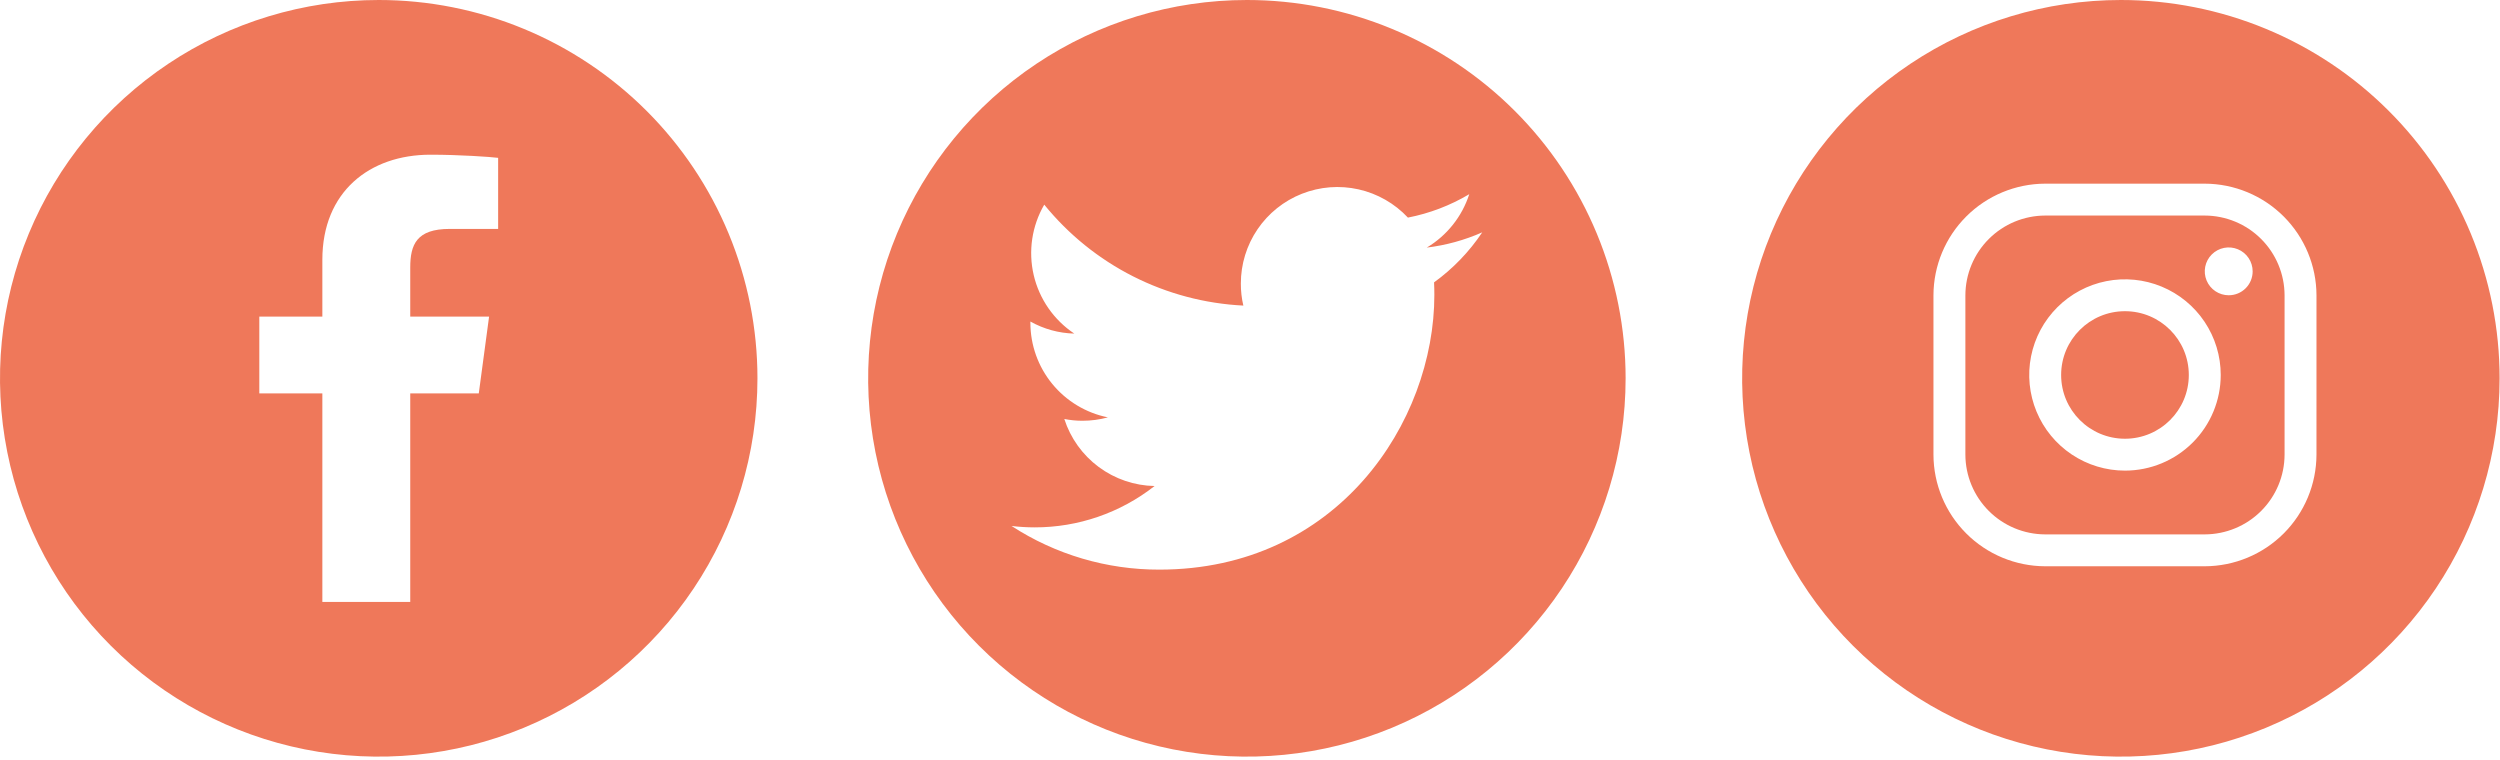
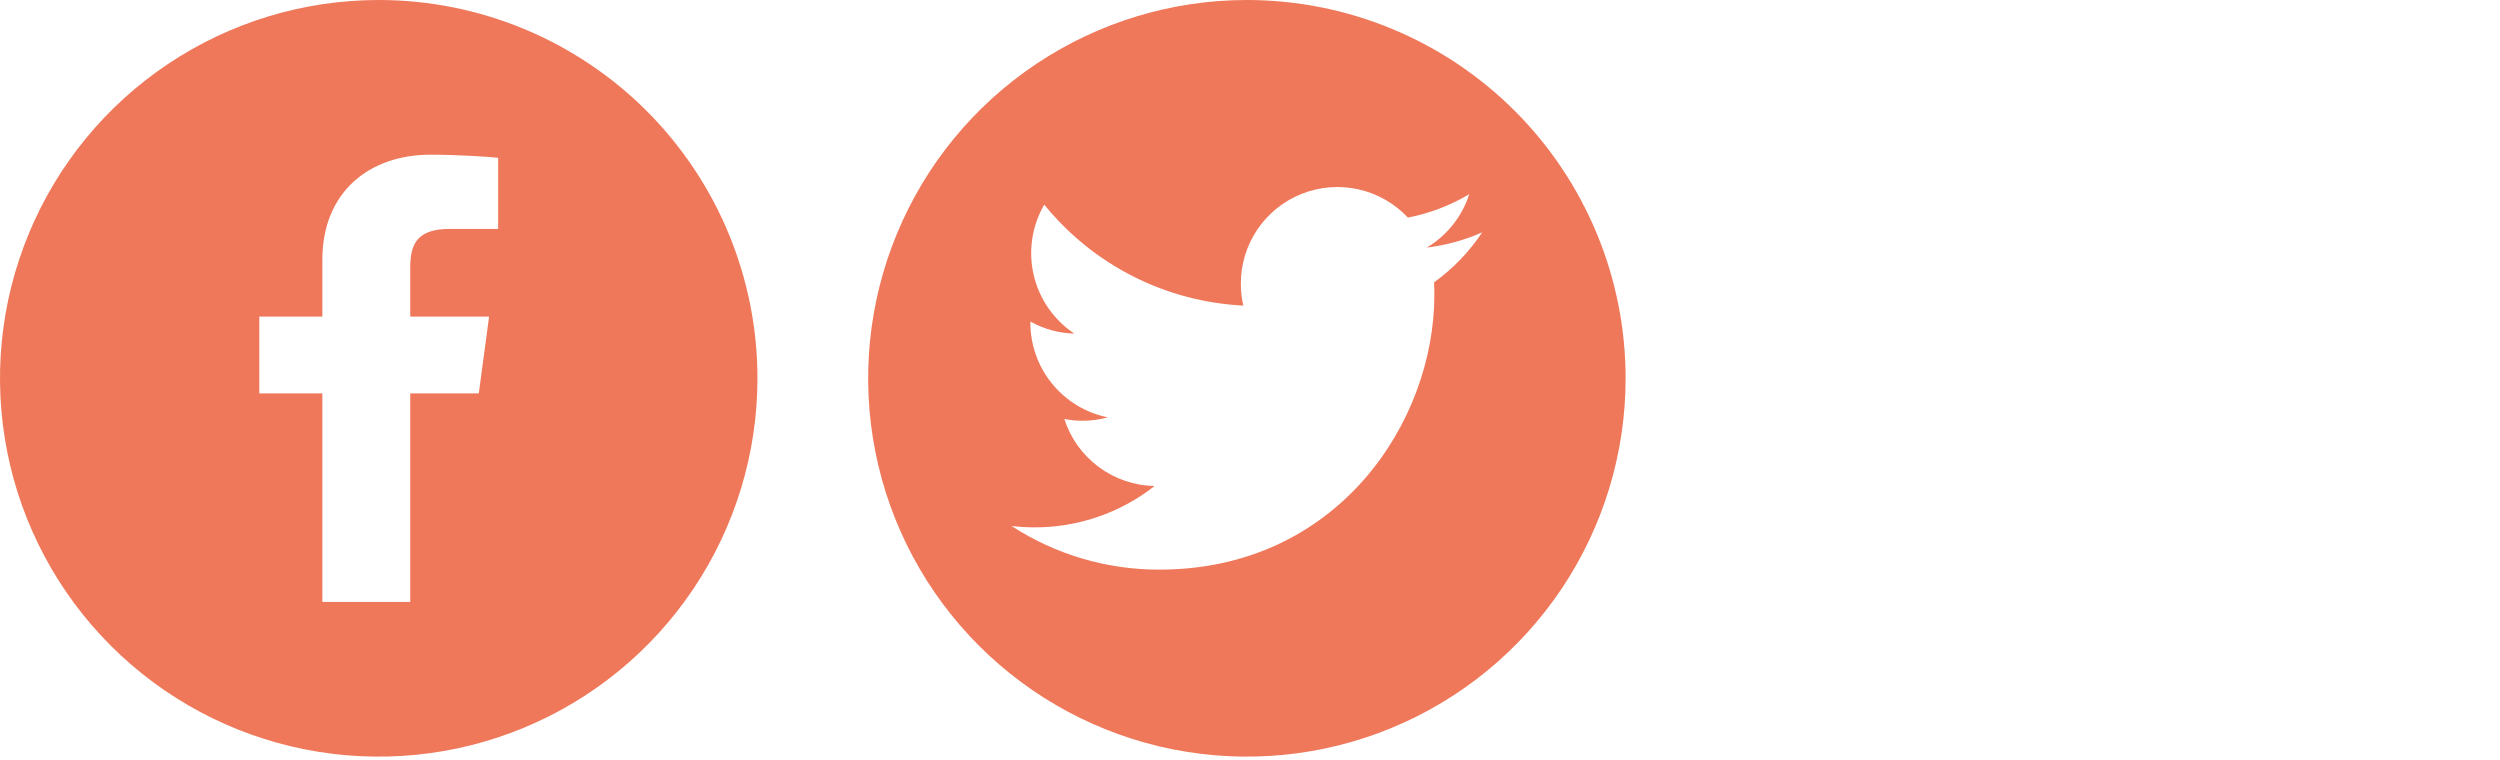
<svg xmlns="http://www.w3.org/2000/svg" width="273" height="83" viewBox="0 0 273 83" fill="none">
-   <path d="M232.047 47.91C235.897 47.91 239.018 44.792 239.018 40.947C239.018 37.101 235.897 33.983 232.047 33.983C228.197 33.983 225.076 37.101 225.076 40.947C225.076 44.792 228.197 47.91 232.047 47.91Z" fill="#EF785A" />
-   <path d="M240.761 23.538H223.334C221.025 23.545 218.812 24.464 217.18 26.095C215.547 27.726 214.627 29.936 214.62 32.242V49.651C214.627 51.957 215.547 54.167 217.18 55.798C218.812 57.429 221.025 58.348 223.334 58.355H240.761C243.07 58.348 245.283 57.429 246.915 55.798C248.548 54.167 249.468 51.957 249.475 49.651V32.242C249.468 29.936 248.548 27.726 246.915 26.095C245.283 24.464 243.07 23.545 240.761 23.538H240.761ZM232.048 51.392C229.979 51.392 227.958 50.779 226.238 49.631C224.519 48.483 223.178 46.852 222.387 44.944C221.596 43.035 221.389 40.935 221.792 38.909C222.195 36.883 223.191 35.022 224.654 33.561C226.116 32.1 227.979 31.105 230.008 30.702C232.036 30.299 234.138 30.506 236.049 31.297C237.96 32.087 239.593 33.426 240.742 35.144C241.891 36.861 242.504 38.881 242.504 40.947C242.503 43.717 241.401 46.373 239.441 48.331C237.48 50.29 234.821 51.391 232.048 51.392ZM243.375 32.242C242.858 32.242 242.353 32.089 241.923 31.802C241.493 31.515 241.158 31.108 240.96 30.63C240.762 30.153 240.711 29.628 240.811 29.122C240.912 28.615 241.161 28.15 241.527 27.785C241.892 27.419 242.358 27.171 242.865 27.07C243.372 26.969 243.898 27.021 244.376 27.219C244.853 27.416 245.262 27.751 245.549 28.18C245.836 28.61 245.989 29.115 245.989 29.631C245.99 29.974 245.923 30.314 245.792 30.631C245.661 30.948 245.469 31.237 245.226 31.479C244.983 31.722 244.694 31.914 244.377 32.045C244.059 32.176 243.719 32.243 243.375 32.242V32.242Z" fill="#EF785A" />
-   <path d="M231.599 0C223.42 0 215.424 2.423 208.622 6.962C201.821 11.502 196.521 17.954 193.39 25.503C190.26 33.052 189.441 41.358 191.037 49.372C192.633 57.386 196.572 64.747 202.355 70.524C208.139 76.302 215.508 80.237 223.531 81.831C231.553 83.425 239.869 82.607 247.426 79.48C254.983 76.353 261.442 71.058 265.986 64.264C270.531 57.47 272.956 49.483 272.956 41.312C272.956 35.887 271.886 30.515 269.808 25.503C267.73 20.491 264.683 15.936 260.843 12.1C257.003 8.264 252.443 5.221 247.426 3.145C242.408 1.069 237.03 -8.21246e-07 231.599 0ZM252.959 49.651C252.95 52.88 251.662 55.974 249.376 58.257C247.09 60.54 243.993 61.827 240.76 61.837H223.333C220.1 61.827 217.003 60.54 214.717 58.257C212.431 55.974 211.143 52.88 211.134 49.651V32.242C211.143 29.013 212.431 25.919 214.717 23.636C217.003 21.353 220.1 20.066 223.333 20.056H240.76C243.993 20.066 247.09 21.353 249.376 23.636C251.662 25.919 252.95 29.013 252.96 32.242L252.959 49.651Z" fill="#EF785A" />
  <path d="M136.16 0C127.98 0 119.984 2.423 113.183 6.962C106.382 11.502 101.081 17.954 97.951 25.503C94.821 33.052 94.002 41.358 95.597 49.372C97.193 57.386 101.132 64.747 106.916 70.524C112.7 76.302 120.069 80.237 128.091 81.831C136.114 83.425 144.429 82.607 151.986 79.48C159.543 76.353 166.002 71.058 170.547 64.264C175.091 57.47 177.517 49.483 177.517 41.312C177.517 35.887 176.447 30.515 174.369 25.503C172.29 20.491 169.244 15.936 165.404 12.1C161.563 8.264 157.004 5.221 151.986 3.145C146.969 1.069 141.591 -8.65768e-07 136.16 0ZM156.599 30.834C156.621 31.281 156.632 31.738 156.632 32.194C156.632 46.132 146.023 62.203 126.602 62.203C120.872 62.215 115.262 60.559 110.46 57.437C111.295 57.537 112.135 57.588 112.976 57.589C117.727 57.598 122.343 56.007 126.079 53.074C123.877 53.032 121.743 52.304 119.975 50.991C118.208 49.678 116.895 47.846 116.222 45.751C116.874 45.883 117.538 45.948 118.204 45.947C119.142 45.947 120.076 45.823 120.982 45.577C118.593 45.095 116.446 43.802 114.903 41.918C113.36 40.034 112.518 37.675 112.518 35.241V35.11C113.984 35.934 115.63 36.386 117.311 36.427C115.074 34.937 113.489 32.652 112.88 30.036C112.271 27.42 112.683 24.671 114.032 22.348C116.677 25.608 119.98 28.275 123.726 30.174C127.472 32.073 131.577 33.162 135.773 33.37C135.588 32.581 135.497 31.774 135.501 30.965C135.498 28.851 136.133 26.785 137.322 25.036C138.511 23.287 140.2 21.936 142.168 21.159C144.136 20.382 146.293 20.215 148.358 20.679C150.423 21.143 152.3 22.218 153.745 23.762C156.109 23.301 158.375 22.436 160.444 21.205C159.657 23.647 158.008 25.72 155.804 27.037C157.894 26.784 159.934 26.223 161.86 25.372C160.445 27.491 158.663 29.34 156.599 30.834Z" fill="#EF785A" />
  <path d="M41.357 0C33.177 0 25.181 2.423 18.38 6.962C11.579 11.502 6.278 17.954 3.148 25.503C0.018 33.052 -0.801 41.358 0.795 49.372C2.39 57.386 6.329 64.747 12.113 70.524C17.897 76.302 25.266 80.237 33.289 81.831C41.311 83.425 49.627 82.607 57.184 79.48C64.741 76.353 71.2 71.058 75.744 64.264C80.288 57.47 82.714 49.483 82.714 41.312C82.714 35.887 81.644 30.515 79.566 25.503C77.488 20.491 74.441 15.936 70.601 12.1C66.76 8.264 62.201 5.221 57.184 3.145C52.166 1.069 46.788 0 41.357 0ZM54.397 24.998H49.103C45.489 24.998 44.799 26.706 44.799 29.222V34.571H53.408L52.283 42.96H44.799V65.732H35.201V42.96H28.317V34.571H35.201V28.368C35.201 20.938 40.36 16.893 47.004 16.893C50.183 16.893 53.603 17.133 54.397 17.237L54.397 24.998Z" fill="#EF785A" />
</svg>